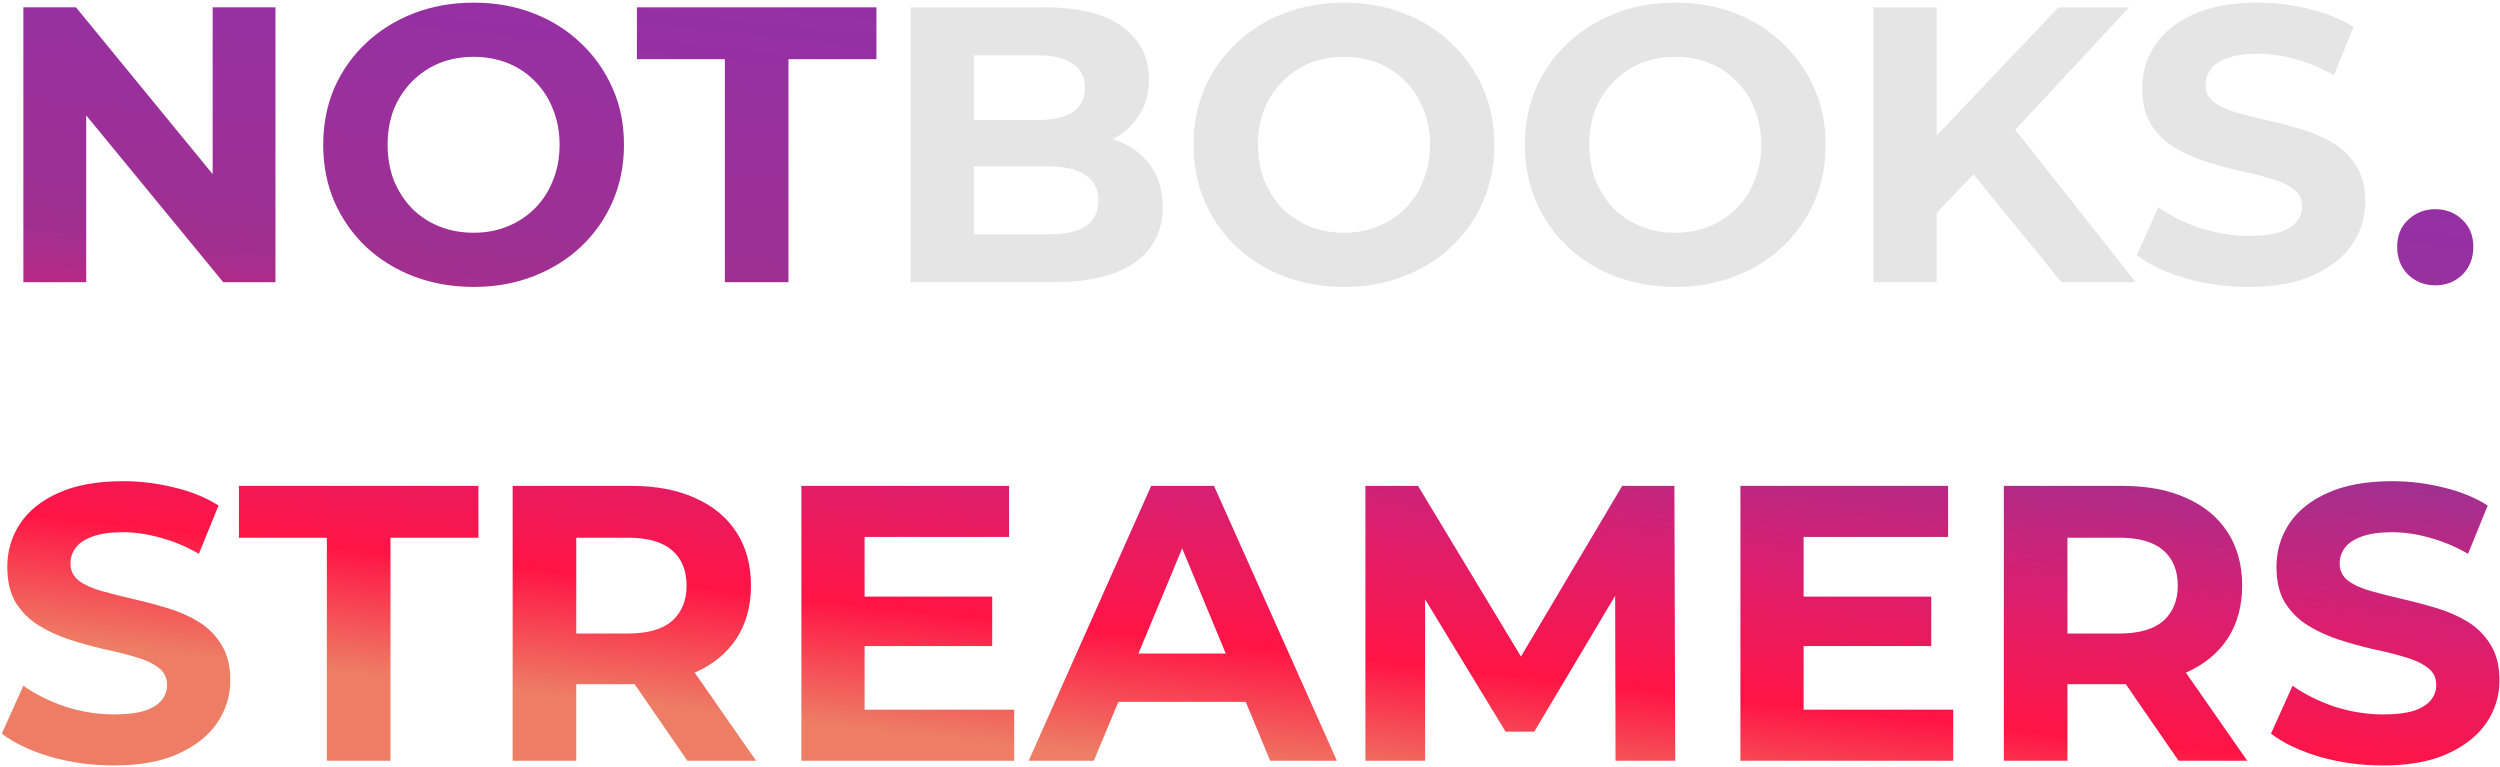
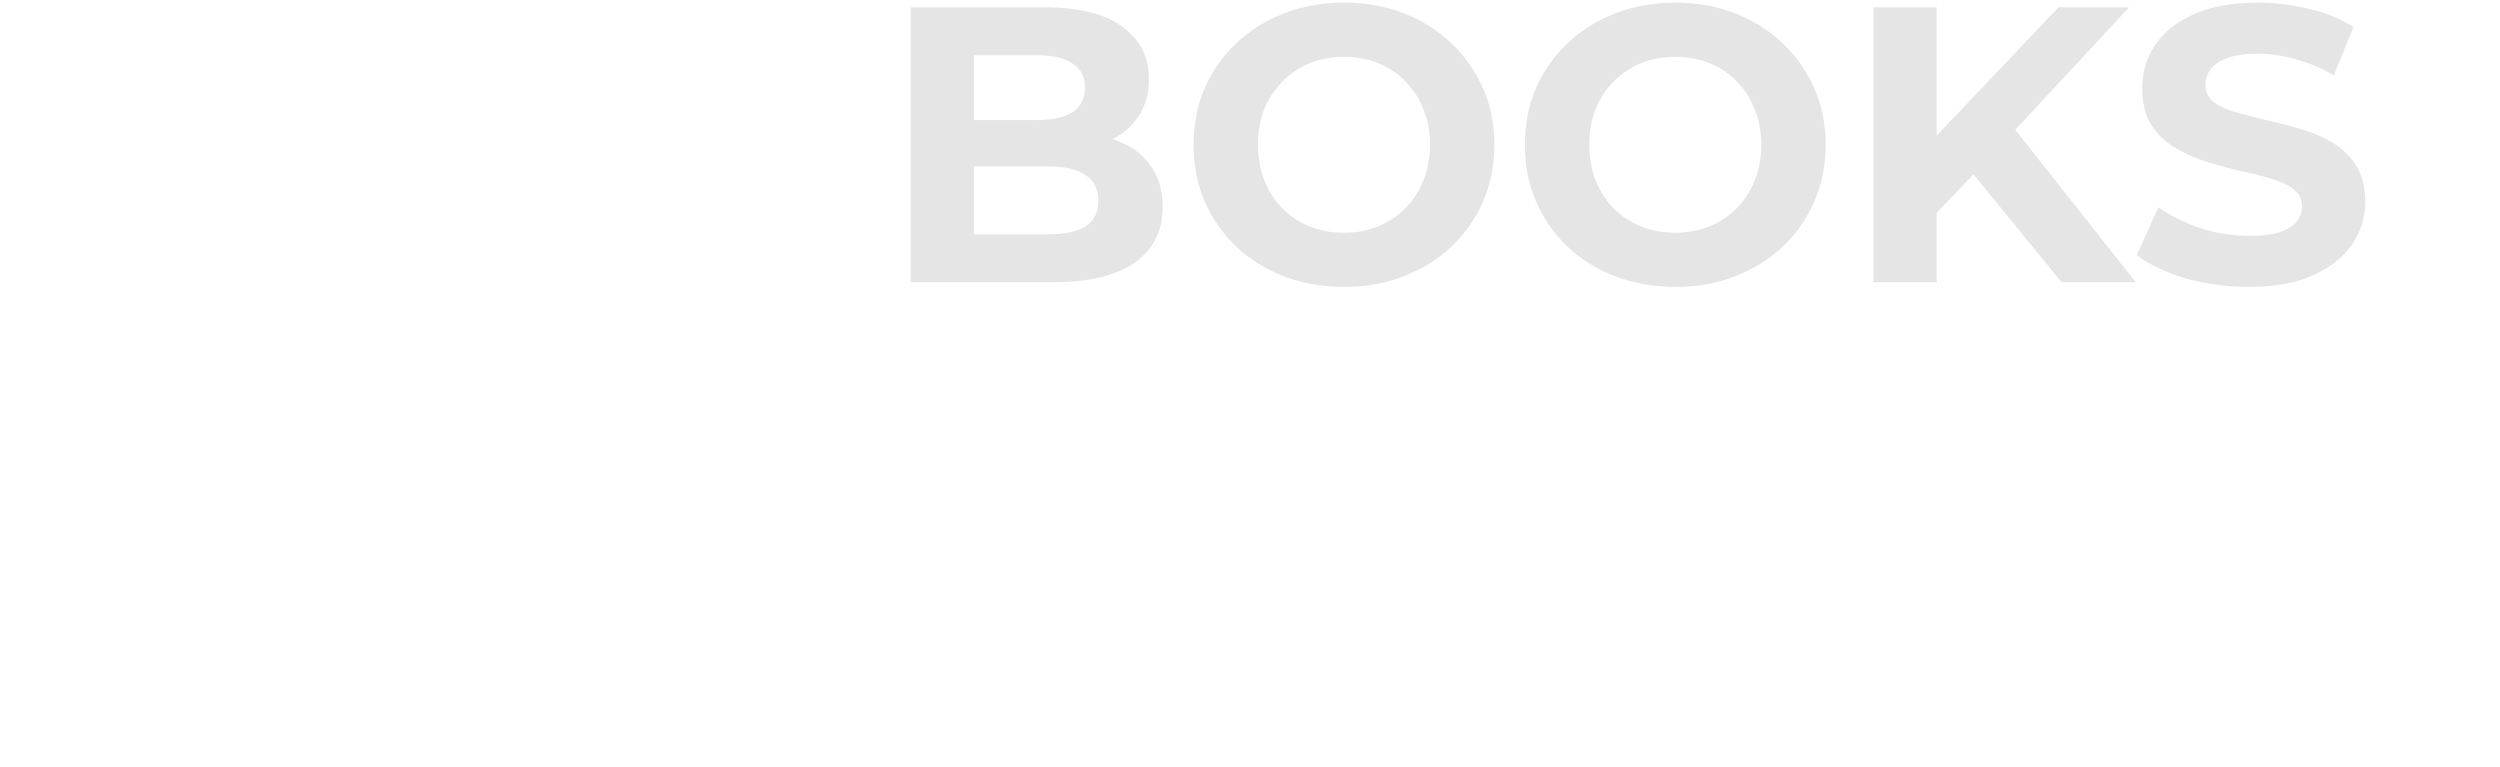
<svg xmlns="http://www.w3.org/2000/svg" width="815" height="250" viewBox="0 0 815 250" fill="none">
-   <path d="M7.624 92V2.4H24.776L77.64 66.912H69.32V2.4H89.8V92H72.776L19.784 27.488H28.104V92H7.624ZM154.519 93.536C147.436 93.536 140.866 92.384 134.807 90.08C128.834 87.776 123.628 84.533 119.191 80.352C114.839 76.171 111.426 71.264 108.951 65.632C106.562 60 105.367 53.856 105.367 47.2C105.367 40.544 106.562 34.4 108.951 28.768C111.426 23.136 114.882 18.229 119.319 14.048C123.756 9.867 128.962 6.624 134.935 4.32C140.908 2.016 147.394 0.864 154.391 0.864C161.474 0.864 167.959 2.016 173.847 4.32C179.82 6.624 184.983 9.867 189.335 14.048C193.772 18.229 197.228 23.136 199.703 28.768C202.178 34.315 203.415 40.459 203.415 47.2C203.415 53.856 202.178 60.043 199.703 65.76C197.228 71.392 193.772 76.299 189.335 80.48C184.983 84.576 179.82 87.776 173.847 90.08C167.959 92.384 161.516 93.536 154.519 93.536ZM154.391 75.872C158.402 75.872 162.071 75.189 165.399 73.824C168.812 72.459 171.799 70.496 174.359 67.936C176.919 65.376 178.882 62.347 180.247 58.848C181.698 55.349 182.423 51.467 182.423 47.2C182.423 42.933 181.698 39.051 180.247 35.552C178.882 32.053 176.919 29.024 174.359 26.464C171.884 23.904 168.94 21.941 165.527 20.576C162.114 19.211 158.402 18.528 154.391 18.528C150.38 18.528 146.668 19.211 143.255 20.576C139.927 21.941 136.983 23.904 134.423 26.464C131.863 29.024 129.858 32.053 128.407 35.552C127.042 39.051 126.359 42.933 126.359 47.2C126.359 51.381 127.042 55.264 128.407 58.848C129.858 62.347 131.82 65.376 134.295 67.936C136.855 70.496 139.842 72.459 143.255 73.824C146.668 75.189 150.38 75.872 154.391 75.872ZM236.309 92V19.296H207.637V2.4H285.717V19.296H257.045V92H236.309ZM793.893 93.024C790.48 93.024 787.536 91.872 785.061 89.568C782.672 87.179 781.477 84.149 781.477 80.48C781.477 76.811 782.672 73.867 785.061 71.648C787.536 69.344 790.48 68.192 793.893 68.192C797.392 68.192 800.336 69.344 802.725 71.648C805.114 73.867 806.309 76.811 806.309 80.48C806.309 84.149 805.114 87.179 802.725 89.568C800.336 91.872 797.392 93.024 793.893 93.024ZM37.064 249.536C29.896 249.536 23.027 248.597 16.456 246.72C9.885 244.757 4.595 242.24 0.584 239.168L7.624 223.552C11.464 226.283 15.987 228.544 21.192 230.336C26.483 232.043 31.816 232.896 37.192 232.896C41.288 232.896 44.573 232.512 47.048 231.744C49.608 230.891 51.485 229.739 52.68 228.288C53.875 226.837 54.472 225.173 54.472 223.296C54.472 220.907 53.533 219.029 51.656 217.664C49.779 216.213 47.304 215.061 44.232 214.208C41.16 213.269 37.747 212.416 33.992 211.648C30.323 210.795 26.611 209.771 22.856 208.576C19.187 207.381 15.816 205.845 12.744 203.968C9.672 202.091 7.155 199.616 5.192 196.544C3.315 193.472 2.376 189.547 2.376 184.768C2.376 179.648 3.741 174.997 6.472 170.816C9.288 166.549 13.469 163.179 19.016 160.704C24.648 158.144 31.688 156.864 40.136 156.864C45.768 156.864 51.315 157.547 56.776 158.912C62.237 160.192 67.059 162.155 71.24 164.8L64.84 180.544C60.659 178.155 56.477 176.405 52.296 175.296C48.115 174.101 44.019 173.504 40.008 173.504C35.997 173.504 32.712 173.973 30.152 174.912C27.592 175.851 25.757 177.088 24.648 178.624C23.539 180.075 22.984 181.781 22.984 183.744C22.984 186.048 23.923 187.925 25.8 189.376C27.677 190.741 30.152 191.851 33.224 192.704C36.296 193.557 39.667 194.411 43.336 195.264C47.091 196.117 50.803 197.099 54.472 198.208C58.227 199.317 61.64 200.811 64.712 202.688C67.784 204.565 70.259 207.04 72.136 210.112C74.099 213.184 75.08 217.067 75.08 221.76C75.08 226.795 73.672 231.403 70.856 235.584C68.04 239.765 63.816 243.136 58.184 245.696C52.637 248.256 45.597 249.536 37.064 249.536ZM106.559 248V175.296H77.887V158.4H155.967V175.296H127.295V248H106.559ZM167.124 248V158.4H205.908C213.929 158.4 220.841 159.723 226.644 162.368C232.447 164.928 236.927 168.64 240.084 173.504C243.241 178.368 244.82 184.171 244.82 190.912C244.82 197.568 243.241 203.328 240.084 208.192C236.927 212.971 232.447 216.64 226.644 219.2C220.841 221.76 213.929 223.04 205.908 223.04H178.644L187.86 213.952V248H167.124ZM224.084 248L201.684 215.488H223.828L246.484 248H224.084ZM187.86 216.256L178.644 206.528H204.756C211.156 206.528 215.935 205.163 219.092 202.432C222.249 199.616 223.828 195.776 223.828 190.912C223.828 185.963 222.249 182.123 219.092 179.392C215.935 176.661 211.156 175.296 204.756 175.296H178.644L187.86 165.44V216.256ZM280.321 194.496H323.457V210.624H280.321V194.496ZM281.857 231.36H330.625V248H261.249V158.4H328.961V175.04H281.857V231.36ZM335.348 248L375.284 158.4H395.764L435.828 248H414.068L381.3 168.896H389.492L356.596 248H335.348ZM355.316 228.8L360.82 213.056H406.9L412.532 228.8H355.316ZM445.124 248V158.4H462.276L500.42 221.632H491.332L528.836 158.4H545.86L546.116 248H526.66L526.532 188.224H530.116L500.164 238.528H490.82L460.228 188.224H464.58V248H445.124ZM586.446 194.496H629.582V210.624H586.446V194.496ZM587.982 231.36H636.75V248H567.374V158.4H635.086V175.04H587.982V231.36ZM653.249 248V158.4H692.033C700.054 158.4 706.966 159.723 712.769 162.368C718.572 164.928 723.052 168.64 726.209 173.504C729.366 178.368 730.945 184.171 730.945 190.912C730.945 197.568 729.366 203.328 726.209 208.192C723.052 212.971 718.572 216.64 712.769 219.2C706.966 221.76 700.054 223.04 692.033 223.04H664.769L673.985 213.952V248H653.249ZM710.209 248L687.809 215.488H709.953L732.609 248H710.209ZM673.985 216.256L664.769 206.528H690.881C697.281 206.528 702.06 205.163 705.217 202.432C708.374 199.616 709.953 195.776 709.953 190.912C709.953 185.963 708.374 182.123 705.217 179.392C702.06 176.661 697.281 175.296 690.881 175.296H664.769L673.985 165.44V216.256ZM776.814 249.536C769.646 249.536 762.777 248.597 756.206 246.72C749.635 244.757 744.345 242.24 740.334 239.168L747.374 223.552C751.214 226.283 755.737 228.544 760.942 230.336C766.233 232.043 771.566 232.896 776.942 232.896C781.038 232.896 784.323 232.512 786.798 231.744C789.358 230.891 791.235 229.739 792.43 228.288C793.625 226.837 794.222 225.173 794.222 223.296C794.222 220.907 793.283 219.029 791.406 217.664C789.529 216.213 787.054 215.061 783.982 214.208C780.91 213.269 777.497 212.416 773.742 211.648C770.073 210.795 766.361 209.771 762.606 208.576C758.937 207.381 755.566 205.845 752.494 203.968C749.422 202.091 746.905 199.616 744.942 196.544C743.065 193.472 742.126 189.547 742.126 184.768C742.126 179.648 743.491 174.997 746.222 170.816C749.038 166.549 753.219 163.179 758.766 160.704C764.398 158.144 771.438 156.864 779.886 156.864C785.518 156.864 791.065 157.547 796.526 158.912C801.987 160.192 806.809 162.155 810.99 164.8L804.59 180.544C800.409 178.155 796.227 176.405 792.046 175.296C787.865 174.101 783.769 173.504 779.758 173.504C775.747 173.504 772.462 173.973 769.902 174.912C767.342 175.851 765.507 177.088 764.398 178.624C763.289 180.075 762.734 181.781 762.734 183.744C762.734 186.048 763.673 187.925 765.55 189.376C767.427 190.741 769.902 191.851 772.974 192.704C776.046 193.557 779.417 194.411 783.086 195.264C786.841 196.117 790.553 197.099 794.222 198.208C797.977 199.317 801.39 200.811 804.462 202.688C807.534 204.565 810.009 207.04 811.886 210.112C813.849 213.184 814.83 217.067 814.83 221.76C814.83 226.795 813.422 231.403 810.606 235.584C807.79 239.765 803.566 243.136 797.934 245.696C792.387 248.256 785.347 249.536 776.814 249.536Z" fill="url(#paint0_linear_802_4)" />
  <path d="M296.874 92V2.4H340.65C351.914 2.4 360.362 4.533 365.994 8.8C371.711 13.067 374.57 18.699 374.57 25.696C374.57 30.389 373.418 34.485 371.114 37.984C368.81 41.397 365.653 44.043 361.642 45.92C357.631 47.797 353.023 48.736 347.818 48.736L350.25 43.488C355.882 43.488 360.874 44.427 365.226 46.304C369.578 48.096 372.949 50.784 375.338 54.368C377.813 57.952 379.05 62.347 379.05 67.552C379.05 75.232 376.021 81.248 369.962 85.6C363.903 89.867 354.986 92 343.21 92H296.874ZM317.482 76.384H341.674C347.05 76.384 351.103 75.531 353.834 73.824C356.65 72.032 358.058 69.216 358.058 65.376C358.058 61.621 356.65 58.848 353.834 57.056C351.103 55.179 347.05 54.24 341.674 54.24H315.946V39.136H338.09C343.125 39.136 346.965 38.283 349.61 36.576C352.341 34.784 353.706 32.096 353.706 28.512C353.706 25.013 352.341 22.411 349.61 20.704C346.965 18.912 343.125 18.016 338.09 18.016H317.482V76.384ZM438.269 93.536C431.186 93.536 424.616 92.384 418.557 90.08C412.584 87.776 407.378 84.533 402.941 80.352C398.589 76.171 395.176 71.264 392.701 65.632C390.312 60 389.117 53.856 389.117 47.2C389.117 40.544 390.312 34.4 392.701 28.768C395.176 23.136 398.632 18.229 403.069 14.048C407.506 9.867 412.712 6.624 418.685 4.32C424.658 2.016 431.144 0.864 438.141 0.864C445.224 0.864 451.709 2.016 457.597 4.32C463.57 6.624 468.733 9.867 473.085 14.048C477.522 18.229 480.978 23.136 483.453 28.768C485.928 34.315 487.165 40.459 487.165 47.2C487.165 53.856 485.928 60.043 483.453 65.76C480.978 71.392 477.522 76.299 473.085 80.48C468.733 84.576 463.57 87.776 457.597 90.08C451.709 92.384 445.266 93.536 438.269 93.536ZM438.141 75.872C442.152 75.872 445.821 75.189 449.149 73.824C452.562 72.459 455.549 70.496 458.109 67.936C460.669 65.376 462.632 62.347 463.997 58.848C465.448 55.349 466.173 51.467 466.173 47.2C466.173 42.933 465.448 39.051 463.997 35.552C462.632 32.053 460.669 29.024 458.109 26.464C455.634 23.904 452.69 21.941 449.277 20.576C445.864 19.211 442.152 18.528 438.141 18.528C434.13 18.528 430.418 19.211 427.005 20.576C423.677 21.941 420.733 23.904 418.173 26.464C415.613 29.024 413.608 32.053 412.157 35.552C410.792 39.051 410.109 42.933 410.109 47.2C410.109 51.381 410.792 55.264 412.157 58.848C413.608 62.347 415.57 65.376 418.045 67.936C420.605 70.496 423.592 72.459 427.005 73.824C430.418 75.189 434.13 75.872 438.141 75.872ZM546.269 93.536C539.186 93.536 532.616 92.384 526.557 90.08C520.584 87.776 515.378 84.533 510.941 80.352C506.589 76.171 503.176 71.264 500.701 65.632C498.312 60 497.117 53.856 497.117 47.2C497.117 40.544 498.312 34.4 500.701 28.768C503.176 23.136 506.632 18.229 511.069 14.048C515.506 9.867 520.712 6.624 526.685 4.32C532.658 2.016 539.144 0.864 546.141 0.864C553.224 0.864 559.709 2.016 565.597 4.32C571.57 6.624 576.733 9.867 581.085 14.048C585.522 18.229 588.978 23.136 591.453 28.768C593.928 34.315 595.165 40.459 595.165 47.2C595.165 53.856 593.928 60.043 591.453 65.76C588.978 71.392 585.522 76.299 581.085 80.48C576.733 84.576 571.57 87.776 565.597 90.08C559.709 92.384 553.266 93.536 546.269 93.536ZM546.141 75.872C550.152 75.872 553.821 75.189 557.149 73.824C560.562 72.459 563.549 70.496 566.109 67.936C568.669 65.376 570.632 62.347 571.997 58.848C573.448 55.349 574.173 51.467 574.173 47.2C574.173 42.933 573.448 39.051 571.997 35.552C570.632 32.053 568.669 29.024 566.109 26.464C563.634 23.904 560.69 21.941 557.277 20.576C553.864 19.211 550.152 18.528 546.141 18.528C542.13 18.528 538.418 19.211 535.005 20.576C531.677 21.941 528.733 23.904 526.173 26.464C523.613 29.024 521.608 32.053 520.157 35.552C518.792 39.051 518.109 42.933 518.109 47.2C518.109 51.381 518.792 55.264 520.157 58.848C521.608 62.347 523.57 65.376 526.045 67.936C528.605 70.496 531.592 72.459 535.005 73.824C538.418 75.189 542.13 75.872 546.141 75.872ZM629.309 71.52L628.157 47.584L671.037 2.4H694.077L655.421 44L643.901 56.288L629.309 71.52ZM610.749 92V2.4H631.357V92H610.749ZM672.061 92L640.189 52.96L653.757 38.24L696.253 92H672.061ZM733.064 93.536C725.896 93.536 719.027 92.597 712.456 90.72C705.885 88.757 700.595 86.24 696.584 83.168L703.624 67.552C707.464 70.283 711.987 72.544 717.192 74.336C722.483 76.043 727.816 76.896 733.192 76.896C737.288 76.896 740.573 76.512 743.048 75.744C745.608 74.891 747.485 73.739 748.68 72.288C749.875 70.837 750.472 69.173 750.472 67.296C750.472 64.907 749.533 63.029 747.656 61.664C745.779 60.213 743.304 59.061 740.232 58.208C737.16 57.269 733.747 56.416 729.992 55.648C726.323 54.795 722.611 53.771 718.856 52.576C715.187 51.381 711.816 49.845 708.744 47.968C705.672 46.091 703.155 43.616 701.192 40.544C699.315 37.472 698.376 33.547 698.376 28.768C698.376 23.648 699.741 18.997 702.472 14.816C705.288 10.549 709.469 7.179 715.016 4.704C720.648 2.144 727.688 0.864 736.136 0.864C741.768 0.864 747.315 1.547 752.776 2.912C758.237 4.192 763.059 6.155 767.24 8.8L760.84 24.544C756.659 22.155 752.477 20.405 748.296 19.296C744.115 18.101 740.019 17.504 736.008 17.504C731.997 17.504 728.712 17.973 726.152 18.912C723.592 19.851 721.757 21.088 720.648 22.624C719.539 24.075 718.984 25.781 718.984 27.744C718.984 30.048 719.923 31.925 721.8 33.376C723.677 34.741 726.152 35.851 729.224 36.704C732.296 37.557 735.667 38.411 739.336 39.264C743.091 40.117 746.803 41.099 750.472 42.208C754.227 43.317 757.64 44.811 760.712 46.688C763.784 48.565 766.259 51.04 768.136 54.112C770.099 57.184 771.08 61.067 771.08 65.76C771.08 70.795 769.672 75.403 766.856 79.584C764.04 83.765 759.816 87.136 754.184 89.696C748.637 92.256 741.597 93.536 733.064 93.536Z" fill="#E5E5E5" />
  <defs>
    <linearGradient id="paint0_linear_802_4" x1="315.746" y1="241.343" x2="359.318" y2="-160.217" gradientUnits="userSpaceOnUse">
      <stop stop-color="#ED7E65" />
      <stop offset="0.1" stop-color="#FF1445" />
      <stop offset="0.215" stop-color="#D91F71" />
      <stop offset="0.335" stop-color="#9F3091" />
      <stop offset="1" stop-color="#812FCB" />
    </linearGradient>
  </defs>
</svg>